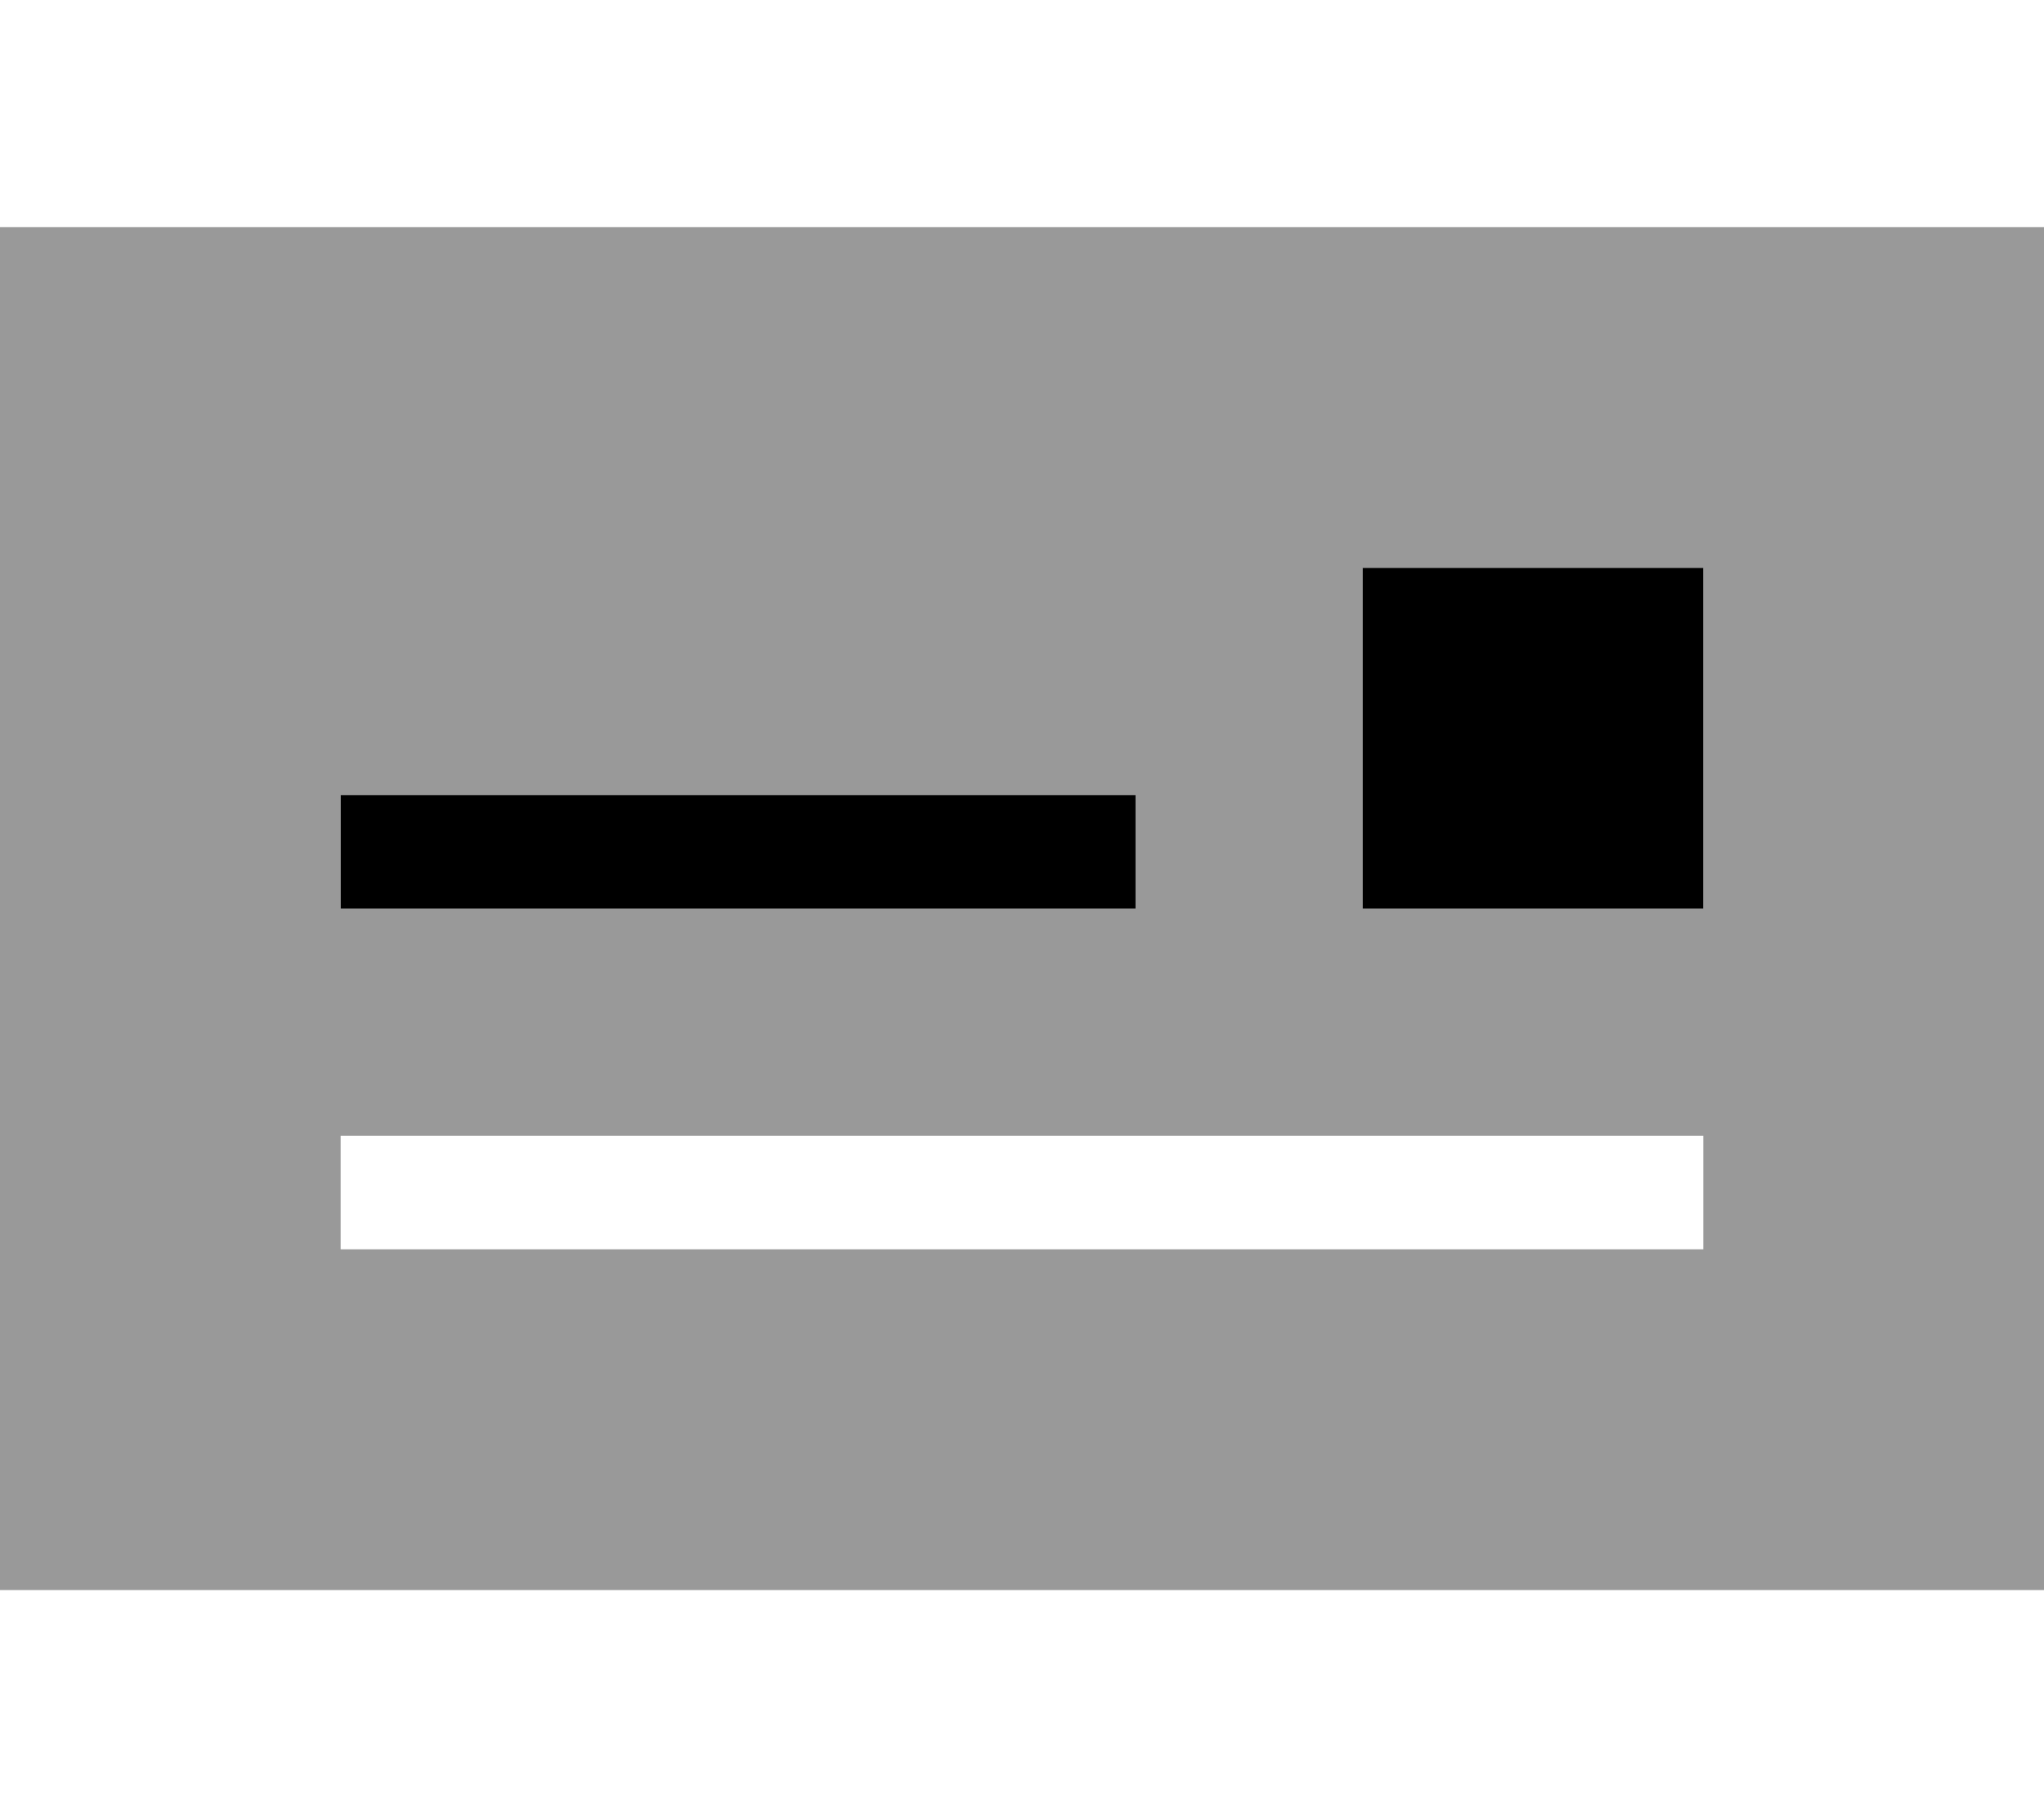
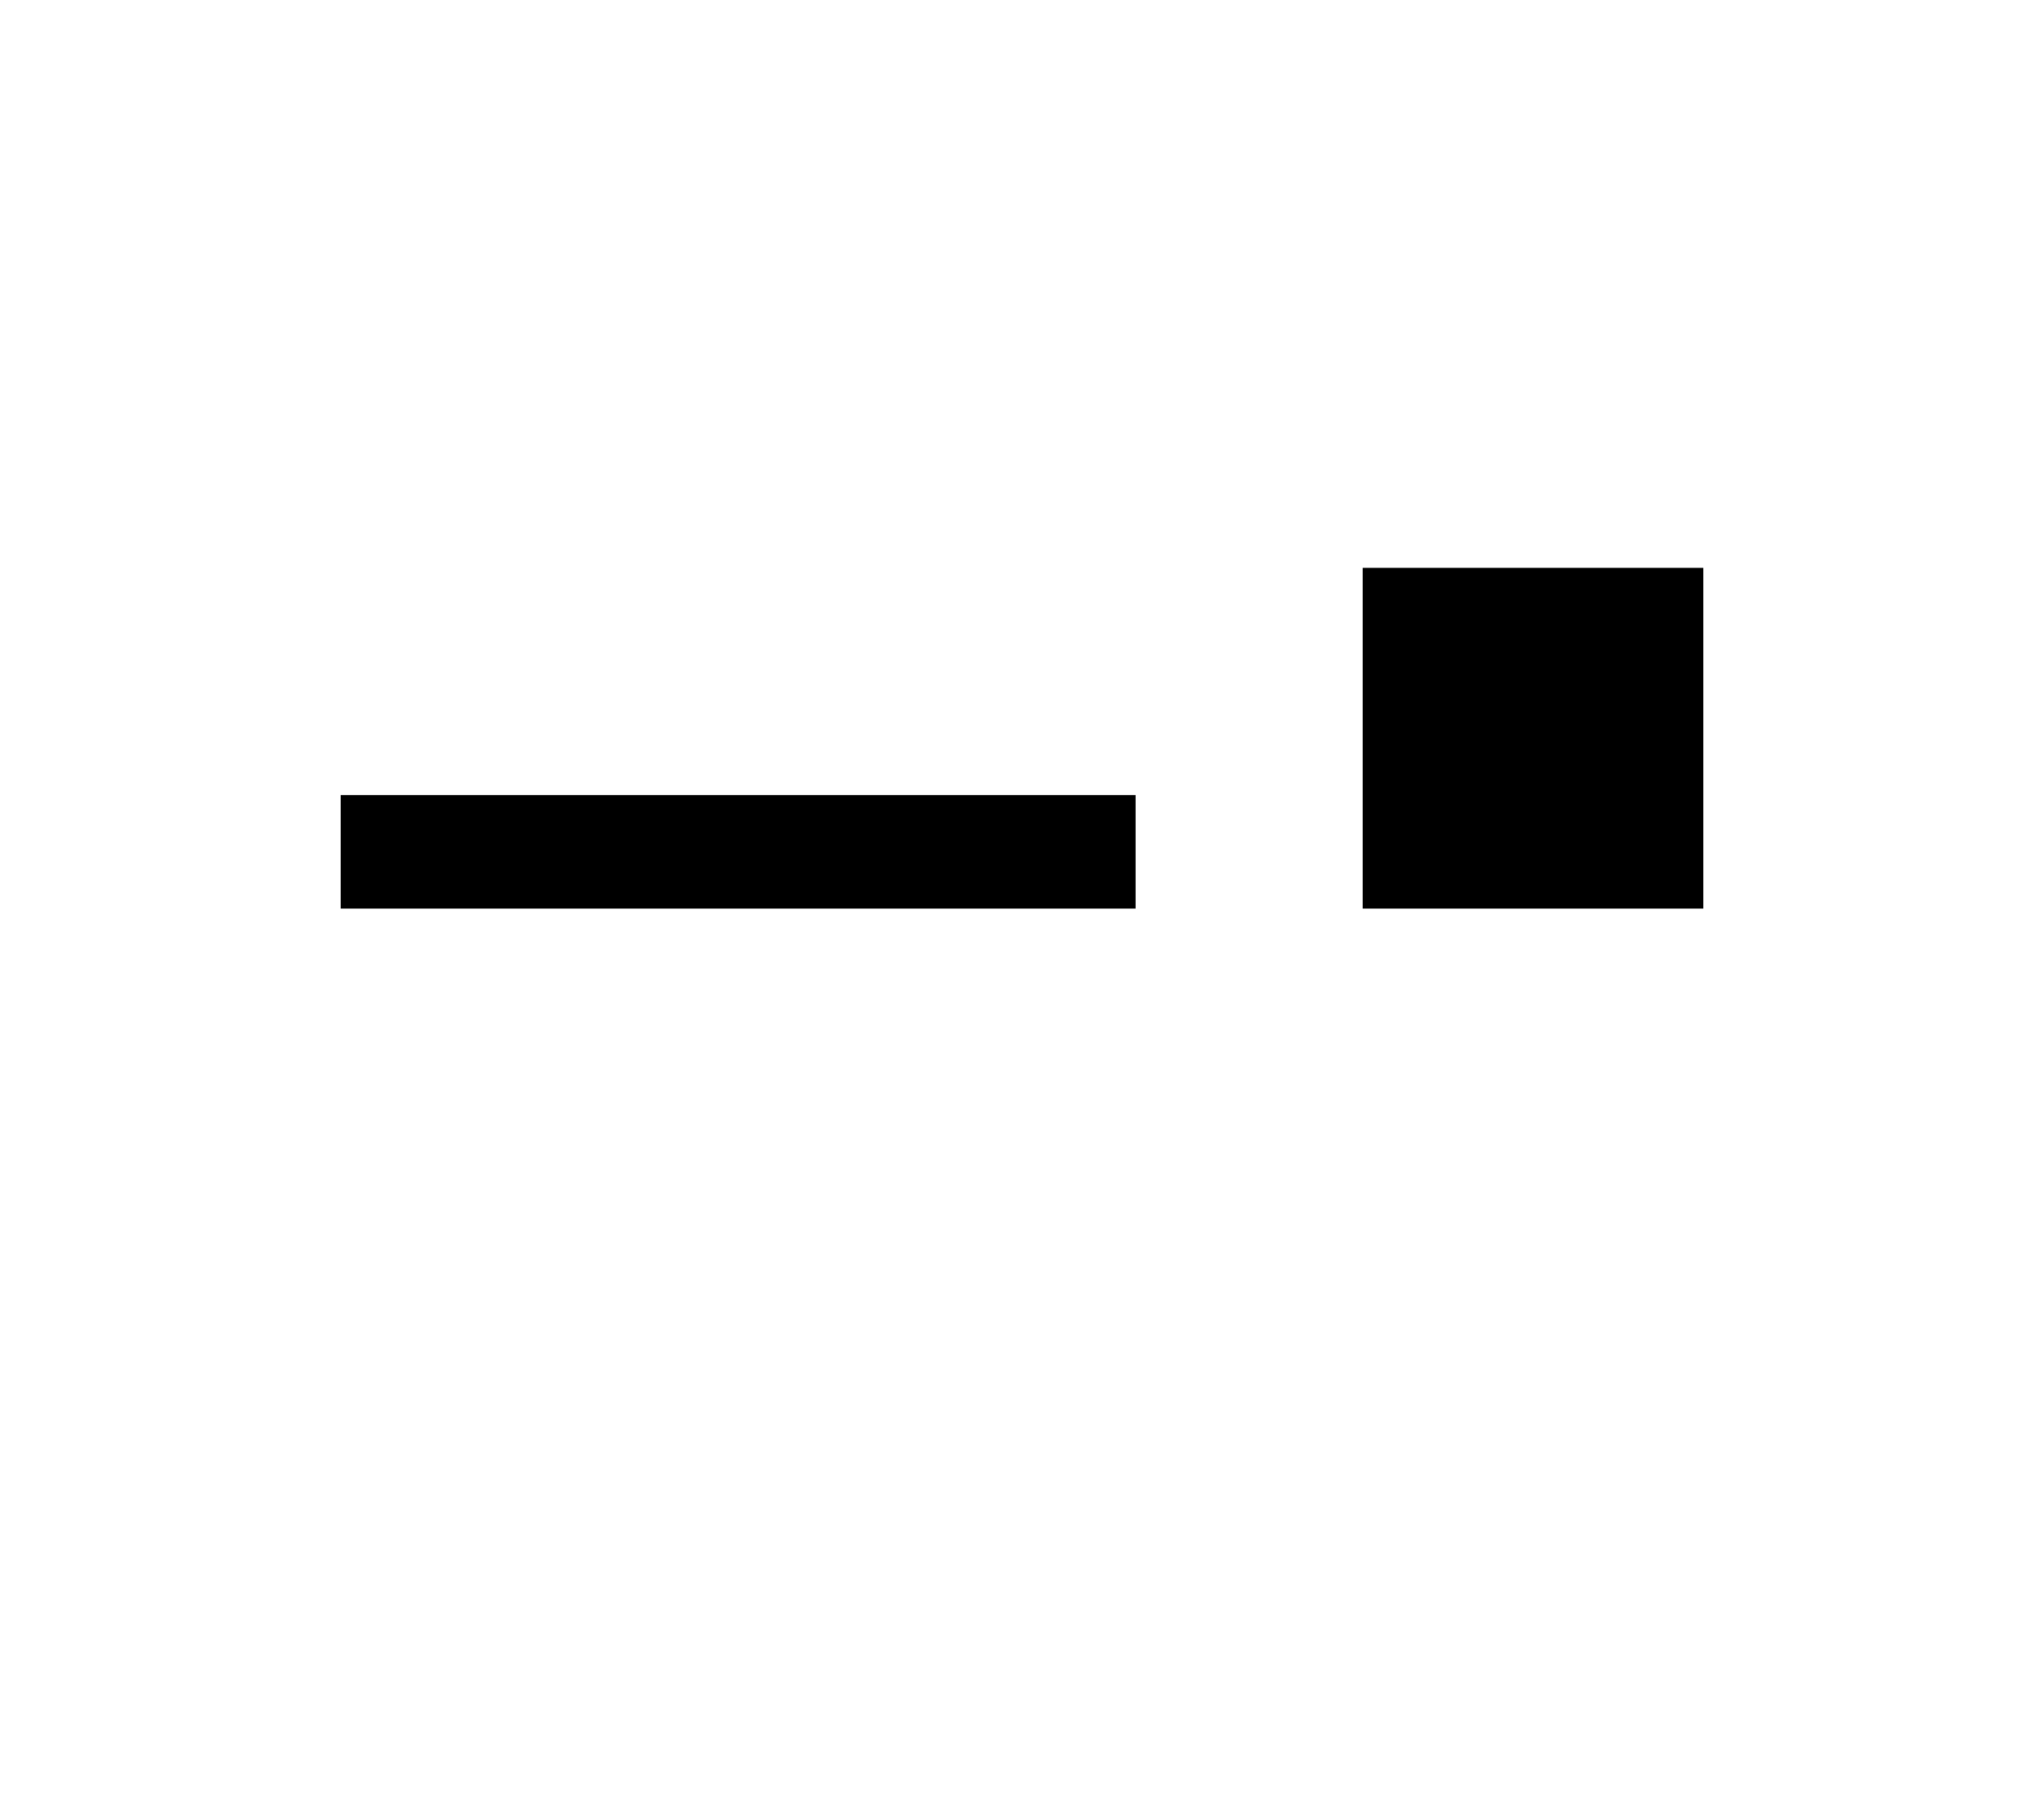
<svg xmlns="http://www.w3.org/2000/svg" viewBox="0 0 576 512">
  <defs>
    <style>.fa-secondary{opacity:.4}</style>
  </defs>
-   <path class="fa-secondary" d="M0 64L0 448l576 0 0-384L0 64zM96 224l224 0 0 32L96 256l0-32zm0 96l384 0 0 32L96 352l0-32zM384 160l96 0 0 96-96 0 0-96z" />
  <path class="fa-primary" d="M480 160l-96 0 0 96 96 0 0-96zM320 224L96 224l0 32 224 0 0-32z" />
</svg>